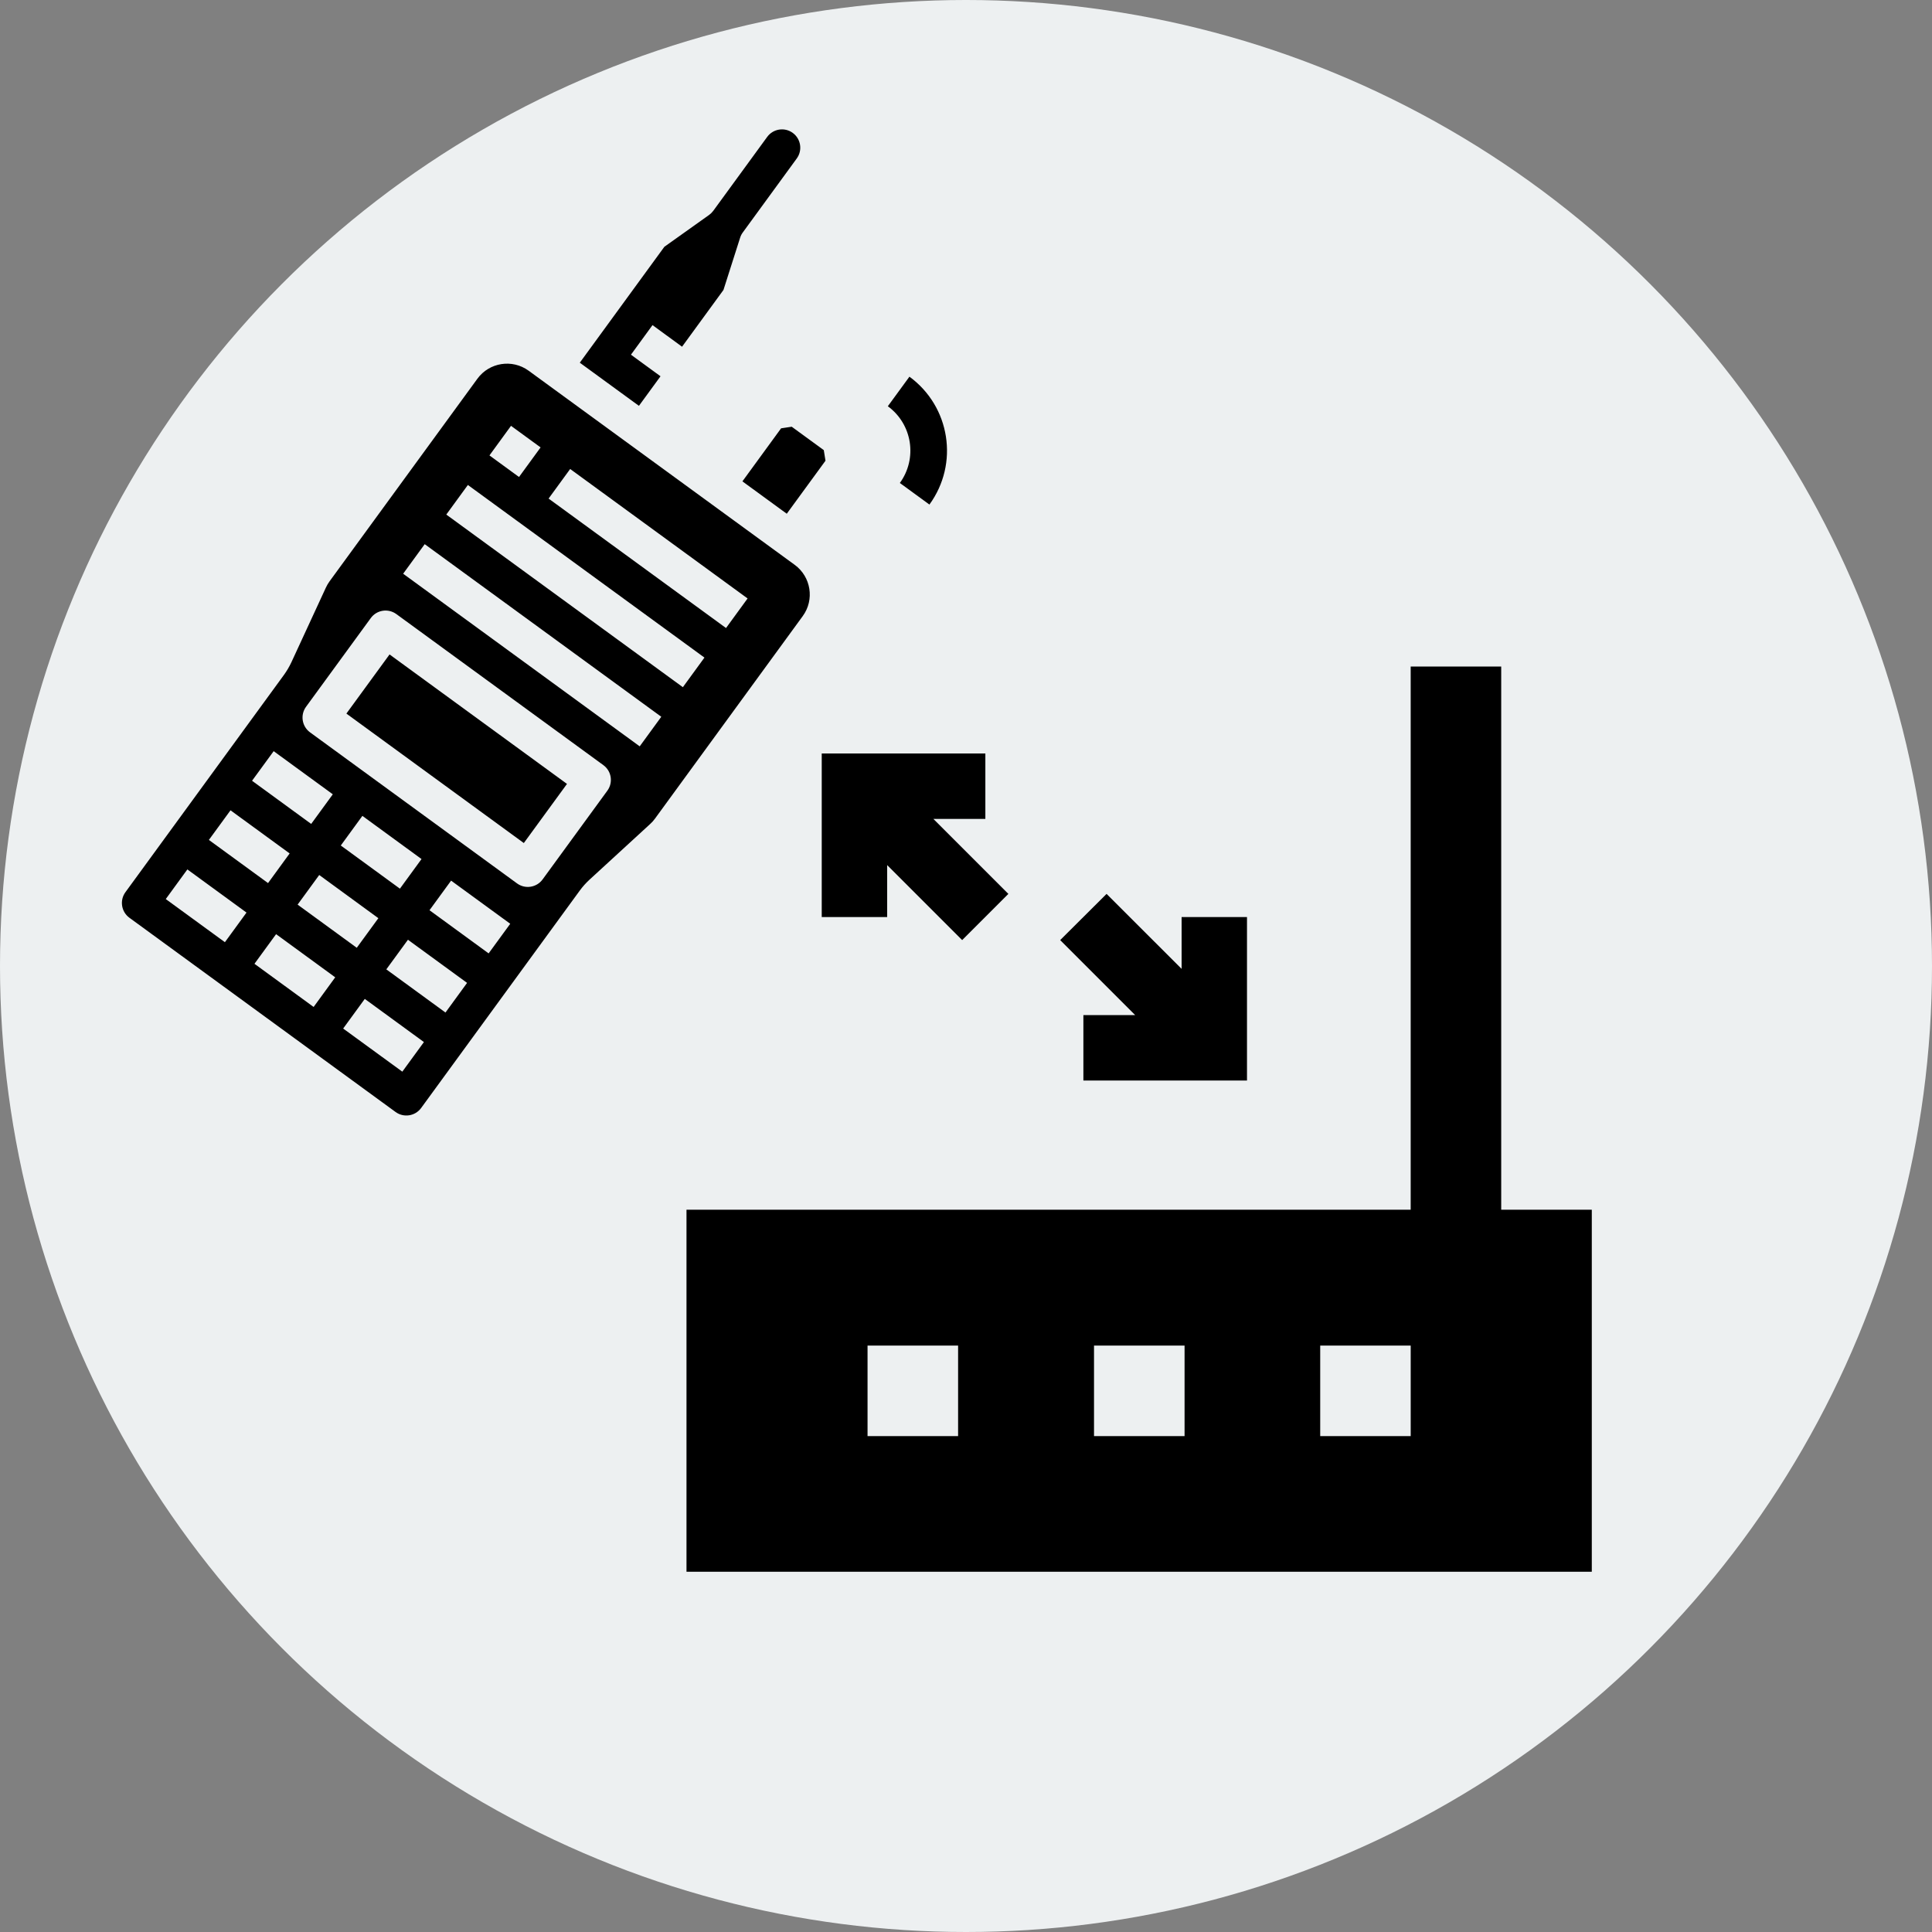
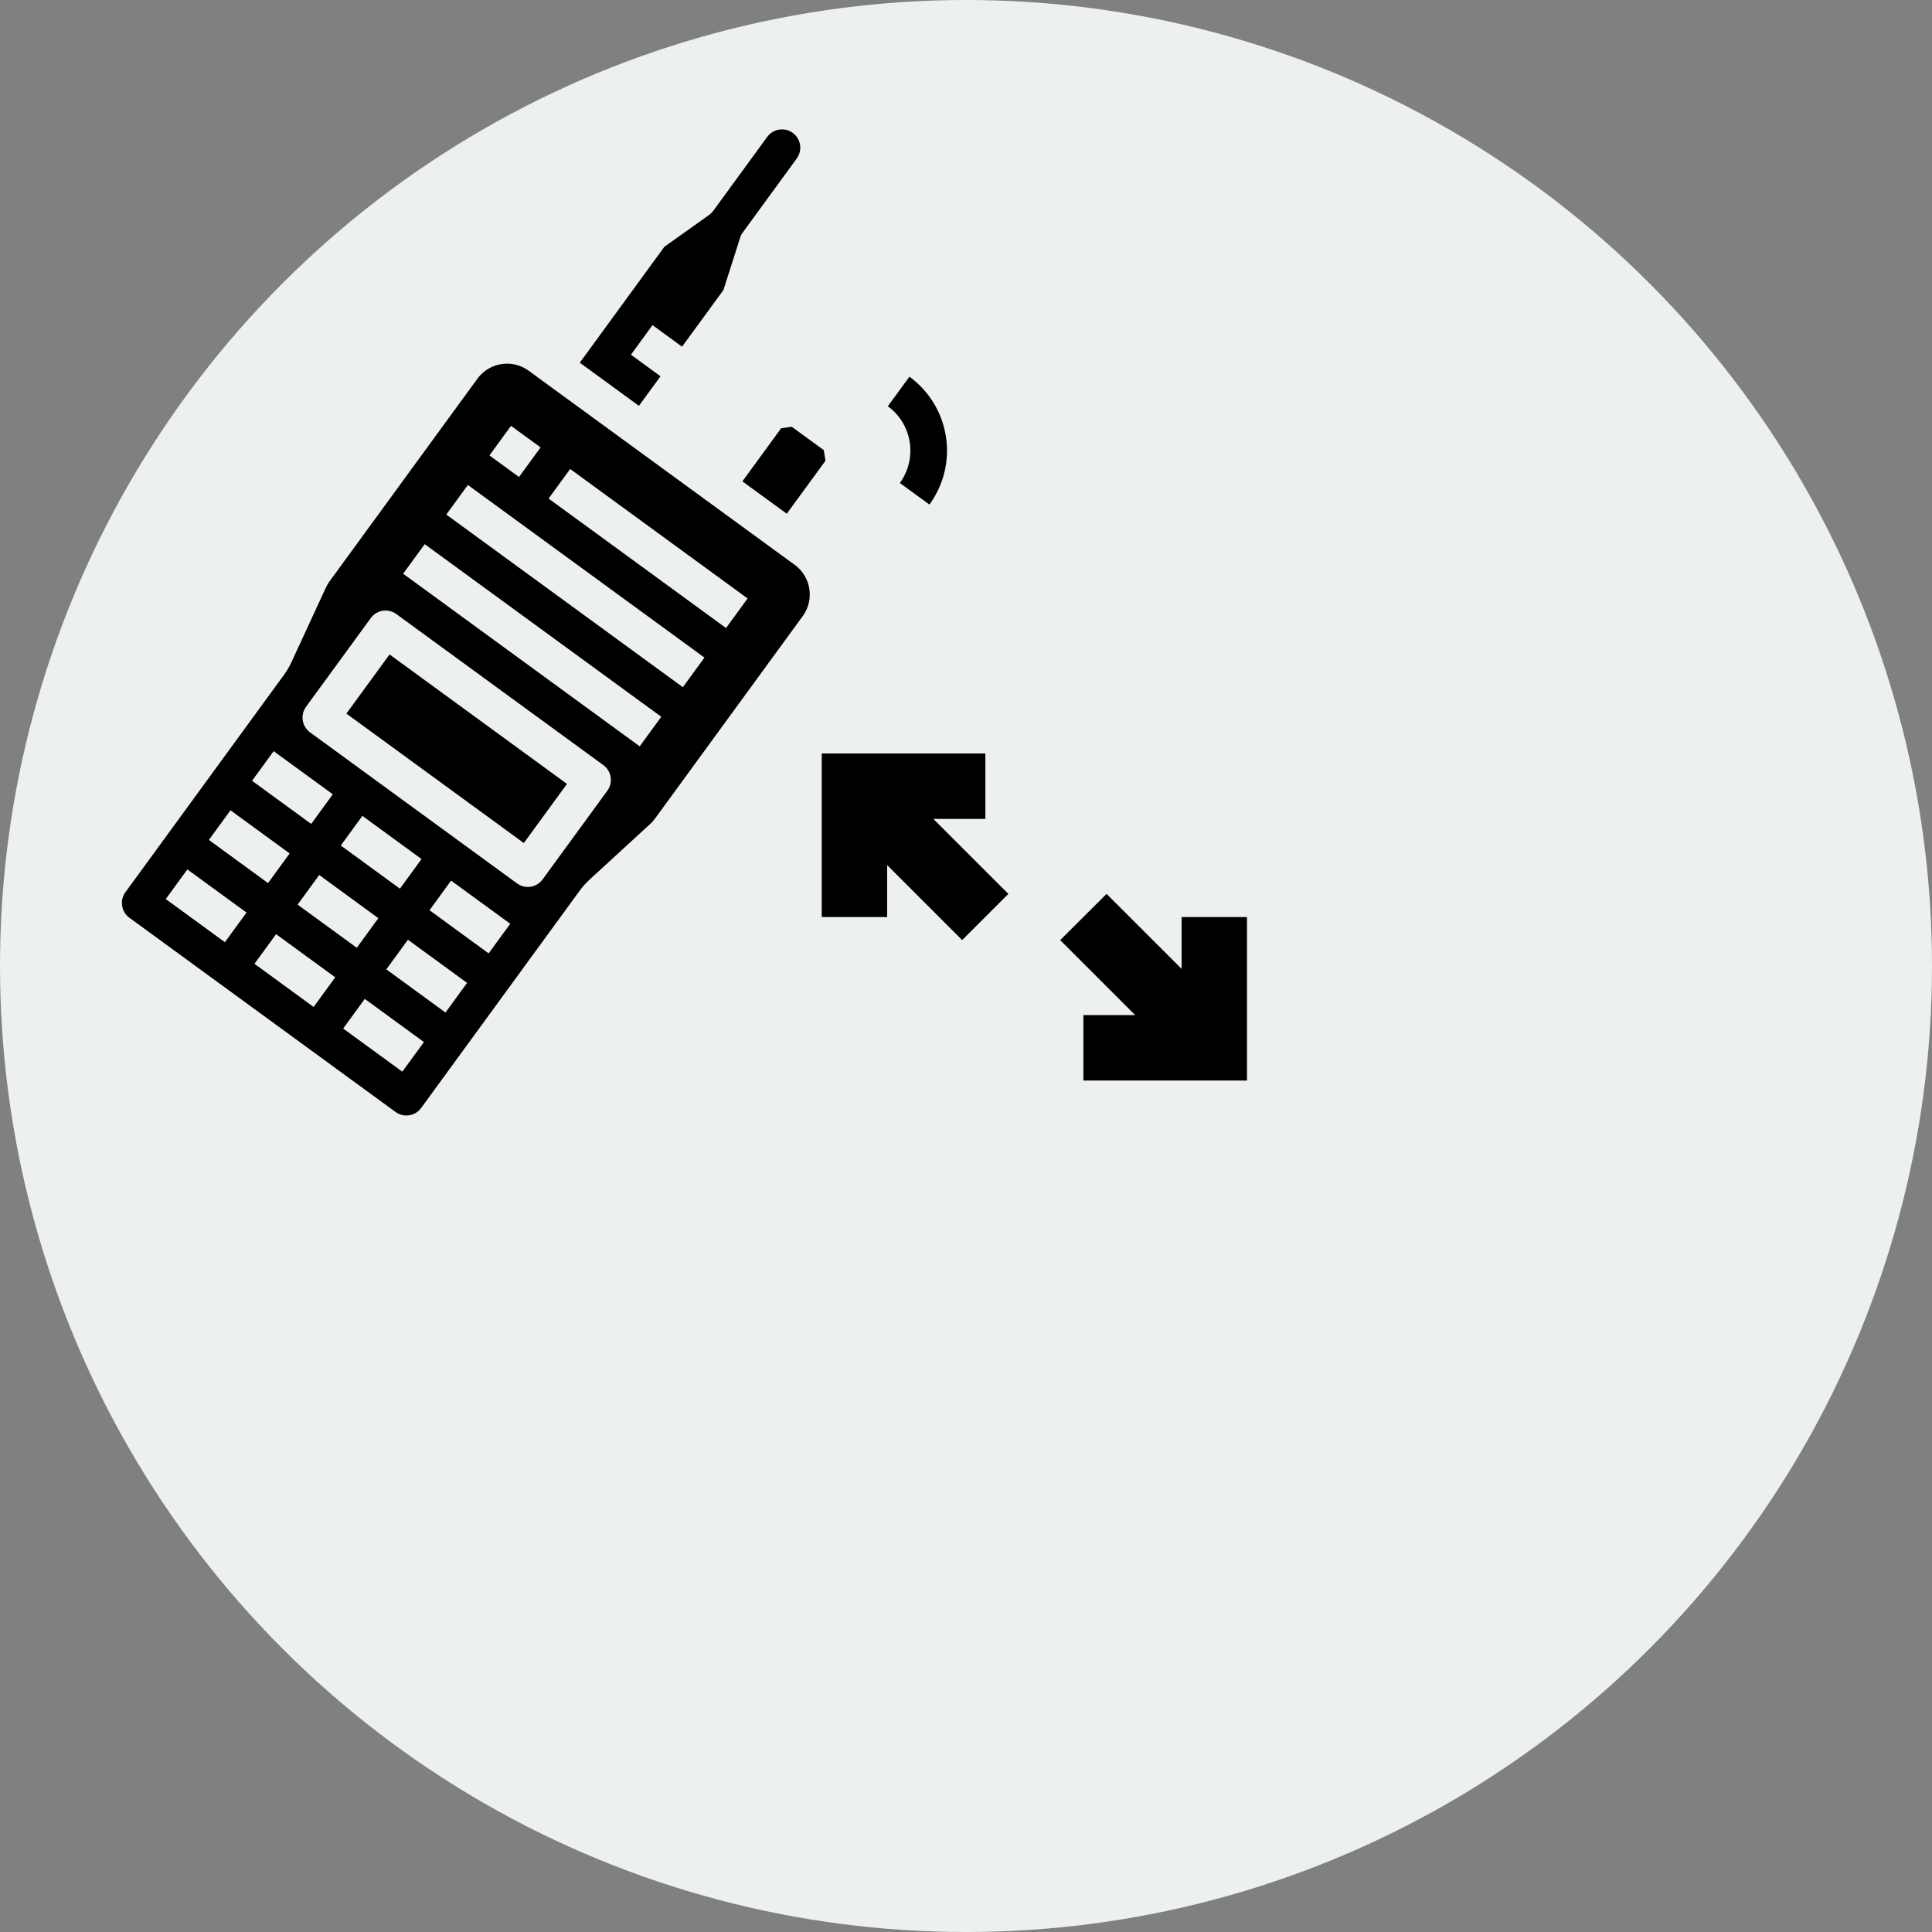
<svg xmlns="http://www.w3.org/2000/svg" version="1.1" id="Layer_1" x="0px" y="0px" width="100px" height="100px" viewBox="0 0 100 100" enable-background="new 0 0 100 100" xml:space="preserve">
  <rect x="0" y="0" width="100" height="100" fill="#808080" stroke="none" />
  <circle fill="#EDF0F1" cx="50" cy="50" r="50" />
  <g>
    <polygon points="56.076,52.542 56.076,55.928 64.544,55.928 64.544,47.468 61.16,47.468 61.16,50.148 57.276,46.268 54.875,48.659    58.757,52.542  " />
  </g>
  <g>
    <polygon points="45.919,44.777 49.801,48.659 52.193,46.268 48.311,42.386 51.002,42.386 51.002,39 42.533,39 42.533,47.468    45.919,47.468  " />
  </g>
  <g>
-     <path d="M77.702,62.615V34.5h-4.685v28.115H35.533v18.738h46.858V62.615H77.702z M49.591,74.333h-4.687v-4.686h4.687V74.333z    M61.313,74.333h-4.687v-4.686h4.687V74.333z M73.018,74.333h-4.684v-4.686h4.684V74.333z" />
-   </g>
+     </g>
  <g>
    <path d="M20.163,33.874l9.184,6.701l-2.234,3.061l-9.184-6.701L20.163,33.874z M35.303,17.946l2.143-2.937L38.31,12.3   c0.03-0.097,0.077-0.188,0.138-0.27l2.792-3.827c0.308-0.422,0.215-1.016-0.207-1.324c-0.423-0.309-1.016-0.214-1.323,0.207   l-2.792,3.827c-0.061,0.082-0.134,0.153-0.216,0.213l-2.315,1.648l-4.377,5.999l3.061,2.233l1.117-1.53l-1.53-1.117l1.116-1.531   L35.303,17.946z M42.727,23.847l-0.088-0.549l-1.66-1.211l-0.55,0.083l-2.002,2.745l2.296,1.676L42.727,23.847z M41.551,31.887   l-7.653,10.49c-0.072,0.098-0.156,0.194-0.25,0.277l-3.144,2.886c-0.183,0.171-0.349,0.355-0.496,0.557l-8.211,11.254   c-0.308,0.42-0.9,0.514-1.324,0.204L6.698,47.503c-0.421-0.308-0.514-0.9-0.207-1.322l8.21-11.253   c0.146-0.203,0.273-0.419,0.379-0.644l1.79-3.874c0.052-0.113,0.117-0.223,0.189-0.322L24.712,19.6   c0.618-0.844,1.803-1.028,2.647-0.414l13.776,10.051C41.98,29.856,42.167,31.042,41.551,31.887z M25.334,23.572l1.53,1.117   l1.117-1.531l-1.531-1.117L25.334,23.572z M12.759,47.235l-3.061-2.234L8.58,46.535l3.061,2.233L12.759,47.235z M14.992,44.174   l-3.061-2.233l-1.119,1.533l3.062,2.234L14.992,44.174z M17.226,41.113l-3.061-2.233l-1.119,1.532l3.061,2.234L17.226,41.113z    M17.351,50.586l-3.061-2.234l-1.119,1.534l3.062,2.234L17.351,50.586z M19.584,47.525l-3.061-2.235l-1.119,1.533l3.062,2.234   L19.584,47.525z M21.818,44.464l-3.061-2.234l-1.118,1.533l3.061,2.234L21.818,44.464z M21.942,53.937l-3.061-2.234l-1.119,1.534   l3.062,2.232L21.942,53.937z M24.176,50.874l-3.061-2.233l-1.119,1.533l3.062,2.234L24.176,50.874z M26.41,47.814l-3.061-2.233   l-1.118,1.532l3.06,2.234L26.41,47.814z M31.437,40.925c0.308-0.421,0.216-1.014-0.207-1.322l-10.715-7.818   c-0.423-0.309-1.015-0.217-1.323,0.206l-3.351,4.591c-0.309,0.424-0.216,1.016,0.207,1.325l10.715,7.819   c0.421,0.308,1.014,0.215,1.323-0.209L31.437,40.925z M34.228,37.1l-12.245-8.934l-1.116,1.53l12.244,8.935L34.228,37.1z    M36.462,34.037l-12.245-8.935L23.1,26.634l12.245,8.935L36.462,34.037z M38.695,30.976l-9.183-6.701l-1.117,1.531l9.184,6.701   L38.695,30.976z M47.072,19.497l-1.118,1.53c1.268,0.927,1.545,2.702,0.622,3.972l1.531,1.117   C49.648,24.001,49.185,21.042,47.072,19.497z" />
  </g>
</svg>